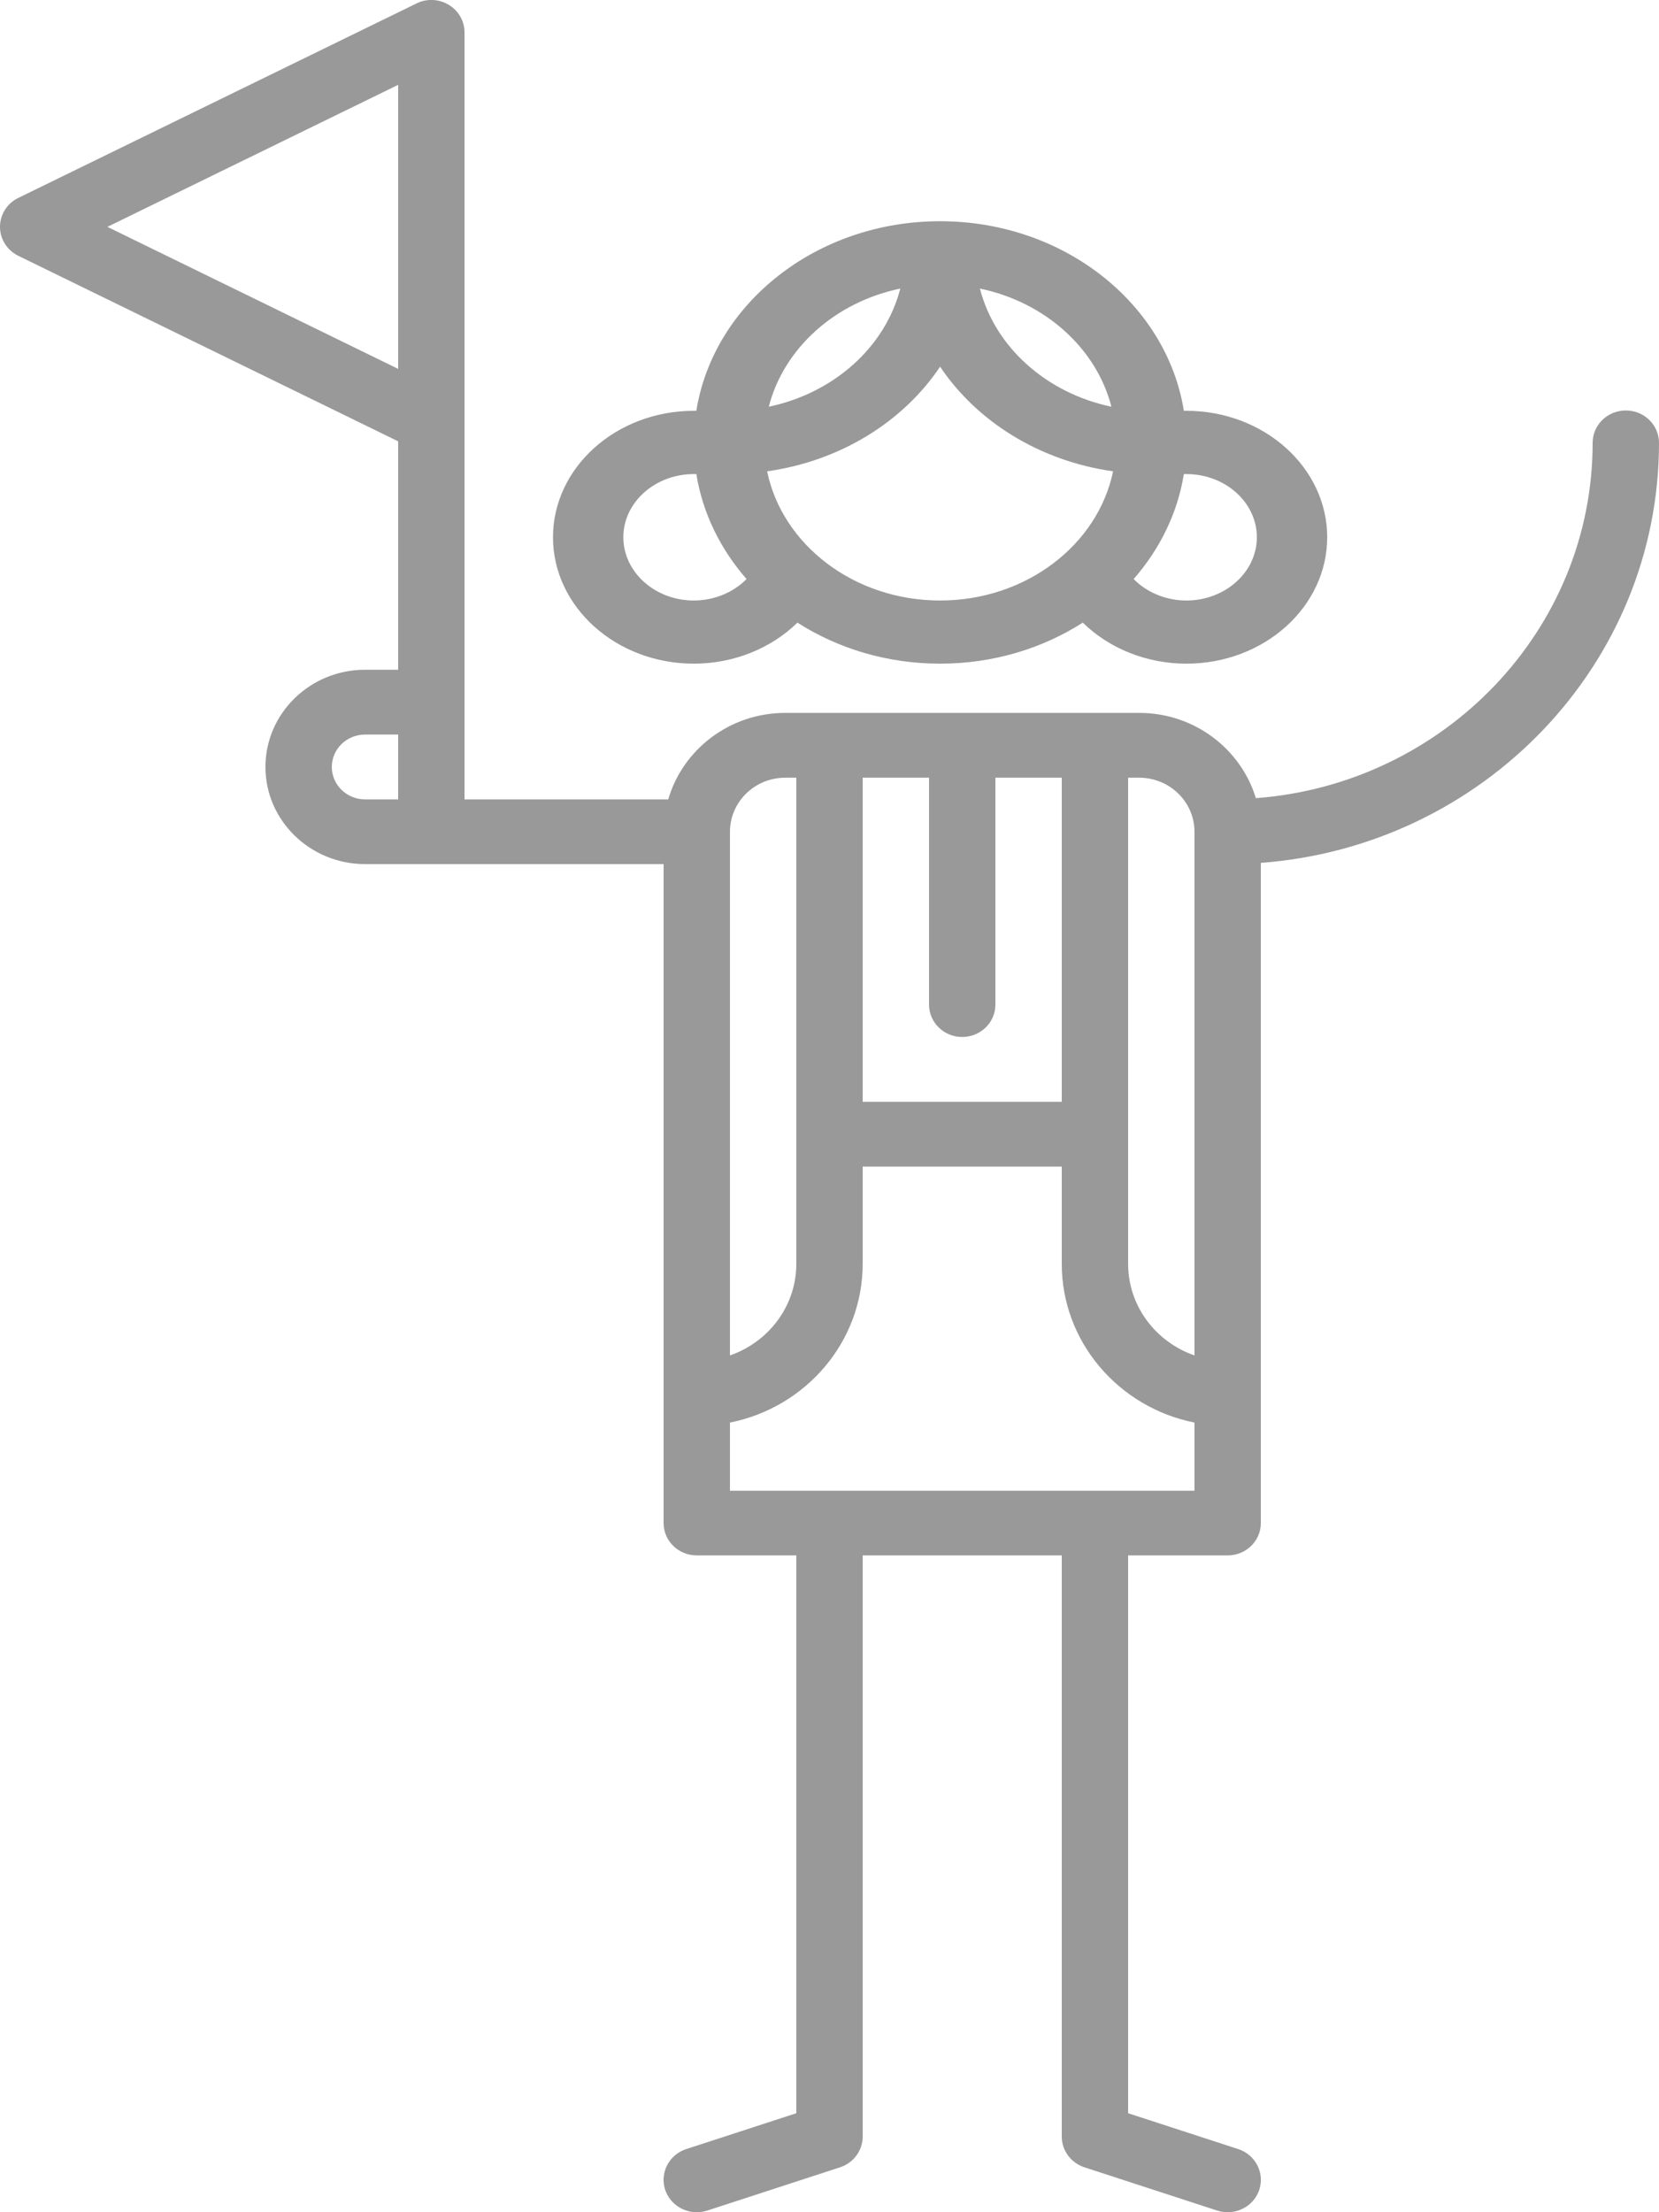
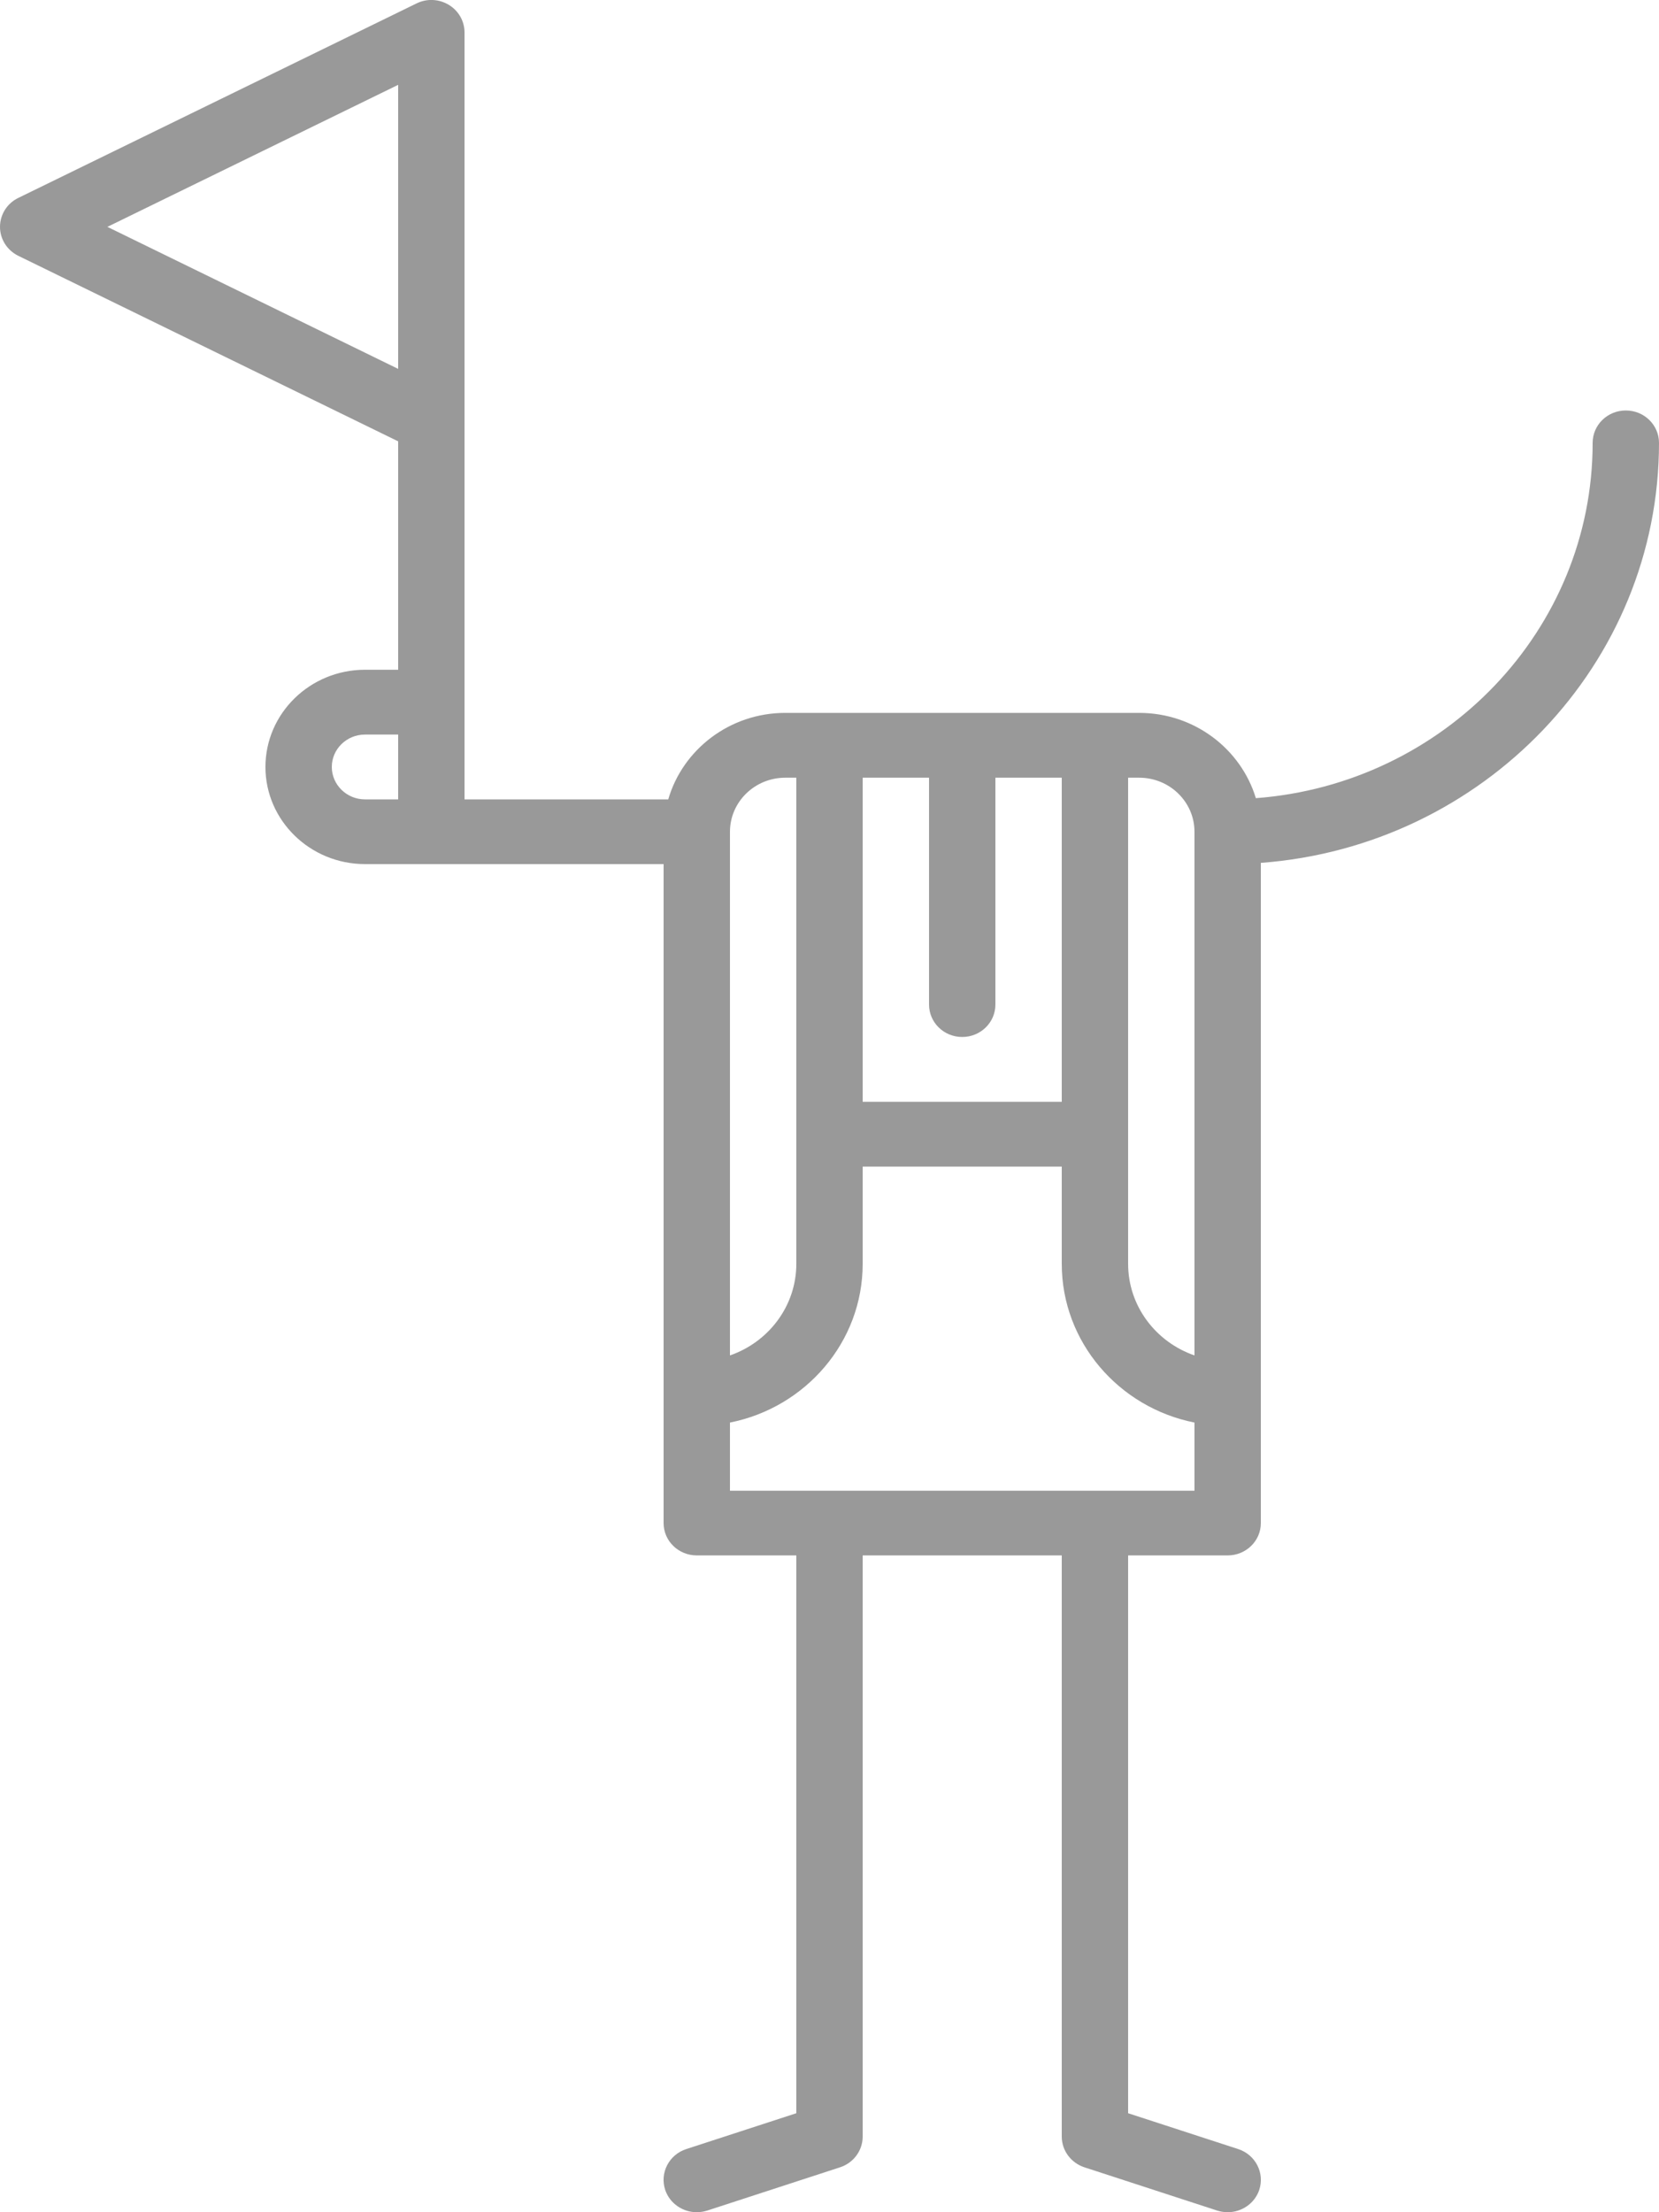
<svg xmlns="http://www.w3.org/2000/svg" width="15px" height="20px" viewBox="0 0 15 20" version="1.1">
  <title>002-tour copy 2</title>
  <desc>Created with Sketch.</desc>
  <defs />
  <g id="Page-1" stroke="none" stroke-width="1" fill="none" fill-rule="evenodd">
    <g id="happy-people-v2" transform="translate(-187, -1329)" fill="#999999" fill-rule="nonzero">
      <g id="002-tour-copy-2" transform="translate(194.5, 1339) scale(-1, 1) translate(-194.5, -1339) translate(187, 1329)">
-         <path d="M4.273,6 C4.635,6 4.973,5.861 5.21,5.629 C5.574,5.862 6.019,6 6.5,6 C6.981,6 7.426,5.862 7.79,5.629 C8.027,5.861 8.365,6 8.727,6 C9.429,6 10,5.487 10,4.857 C10,4.227 9.429,3.714 8.727,3.714 L8.704,3.714 C8.549,2.746 7.62,2 6.5,2 C5.38,2 4.451,2.746 4.296,3.714 L4.273,3.714 C3.571,3.714 3,4.227 3,4.857 C3,5.487 3.571,6 4.273,6 Z M4.936,4.261 C5.599,4.168 6.167,3.812 6.5,3.315 C6.833,3.812 7.401,4.168 8.064,4.261 C7.927,4.925 7.278,5.429 6.5,5.429 C5.722,5.429 5.073,4.925 4.936,4.261 Z M9.364,4.857 C9.364,5.172 9.078,5.429 8.727,5.429 C8.542,5.429 8.369,5.356 8.25,5.235 C8.486,4.965 8.647,4.64 8.704,4.286 L8.727,4.286 C9.078,4.286 9.364,4.542 9.364,4.857 Z M8.049,3.677 C7.461,3.554 6.996,3.138 6.86,2.609 C7.449,2.731 7.913,3.148 8.049,3.677 Z M6.14,2.609 C6.004,3.138 5.539,3.554 4.951,3.677 C5.087,3.148 5.552,2.731 6.14,2.609 Z M4.273,4.286 L4.296,4.286 C4.353,4.64 4.514,4.965 4.75,5.235 C4.631,5.356 4.458,5.429 4.273,5.429 C3.922,5.429 3.636,5.172 3.636,4.857 C3.636,4.542 3.922,4.286 4.273,4.286 Z" id="Shape" />
        <path d="M14.834,1.789 L11.234,0.031 C11.141,-0.015 11.031,-0.01 10.942,0.044 C10.854,0.097 10.8,0.191 10.8,0.293 L10.8,3.803 C10.8,3.807 10.8,3.811 10.8,3.815 L10.8,7.227 L8.958,7.227 C8.827,6.776 8.402,6.445 7.9,6.445 L4.7,6.445 C4.201,6.445 3.78,6.771 3.645,7.216 C1.944,7.088 0.6,5.697 0.6,4.004 C0.6,3.842 0.466,3.711 0.3,3.711 C0.134,3.711 0,3.842 0,4.004 C0,6.005 1.589,7.651 3.6,7.801 L3.6,13.77 C3.6,13.931 3.734,14.062 3.9,14.062 L4.8,14.062 L4.8,19.105 L3.805,19.429 C3.648,19.48 3.563,19.646 3.615,19.8 C3.657,19.922 3.774,20 3.9,20 C3.931,20 3.963,19.995 3.995,19.985 L5.195,19.594 C5.317,19.554 5.4,19.442 5.4,19.316 L5.4,14.062 L7.2,14.062 L7.2,19.316 C7.2,19.442 7.282,19.554 7.405,19.594 L8.605,19.985 C8.637,19.995 8.669,20 8.7,20 C8.826,20 8.943,19.922 8.985,19.8 C9.037,19.646 8.952,19.48 8.795,19.429 L7.8,19.105 L7.8,14.062 L8.7,14.062 C8.866,14.062 9,13.931 9,13.77 L9,7.812 L11.7,7.812 C12.196,7.812 12.6,7.418 12.6,6.934 C12.6,6.449 12.196,6.055 11.7,6.055 L11.4,6.055 L11.4,3.99 L14.834,2.313 C14.936,2.263 15,2.162 15,2.051 C15,1.94 14.936,1.838 14.834,1.789 Z M8.4,7.52 L8.4,12.254 C8.051,12.133 7.8,11.808 7.8,11.426 L7.8,7.031 L7.9,7.031 C8.176,7.031 8.4,7.25 8.4,7.52 Z M5.4,7.031 L6,7.031 L6,9.082 C6,9.244 6.134,9.375 6.3,9.375 C6.466,9.375 6.6,9.244 6.6,9.082 L6.6,7.031 L7.2,7.031 L7.2,9.961 L5.4,9.961 L5.4,7.031 Z M4.7,7.031 L4.8,7.031 L4.8,11.426 C4.8,11.808 4.549,12.133 4.2,12.254 L4.2,7.52 C4.2,7.25 4.424,7.031 4.7,7.031 Z M4.2,13.477 L4.2,12.861 C4.884,12.725 5.4,12.133 5.4,11.426 L5.4,10.547 L7.2,10.547 L7.2,11.426 C7.2,12.133 7.716,12.725 8.4,12.861 L8.4,13.477 L4.2,13.477 Z M11.7,6.641 C11.865,6.641 12,6.772 12,6.934 C12,7.095 11.865,7.227 11.7,7.227 L11.4,7.227 L11.4,6.641 L11.7,6.641 Z M11.4,3.335 L11.4,0.767 L14.029,2.051 L11.4,3.335 Z" id="Shape" />
      </g>
    </g>
  </g>
</svg>